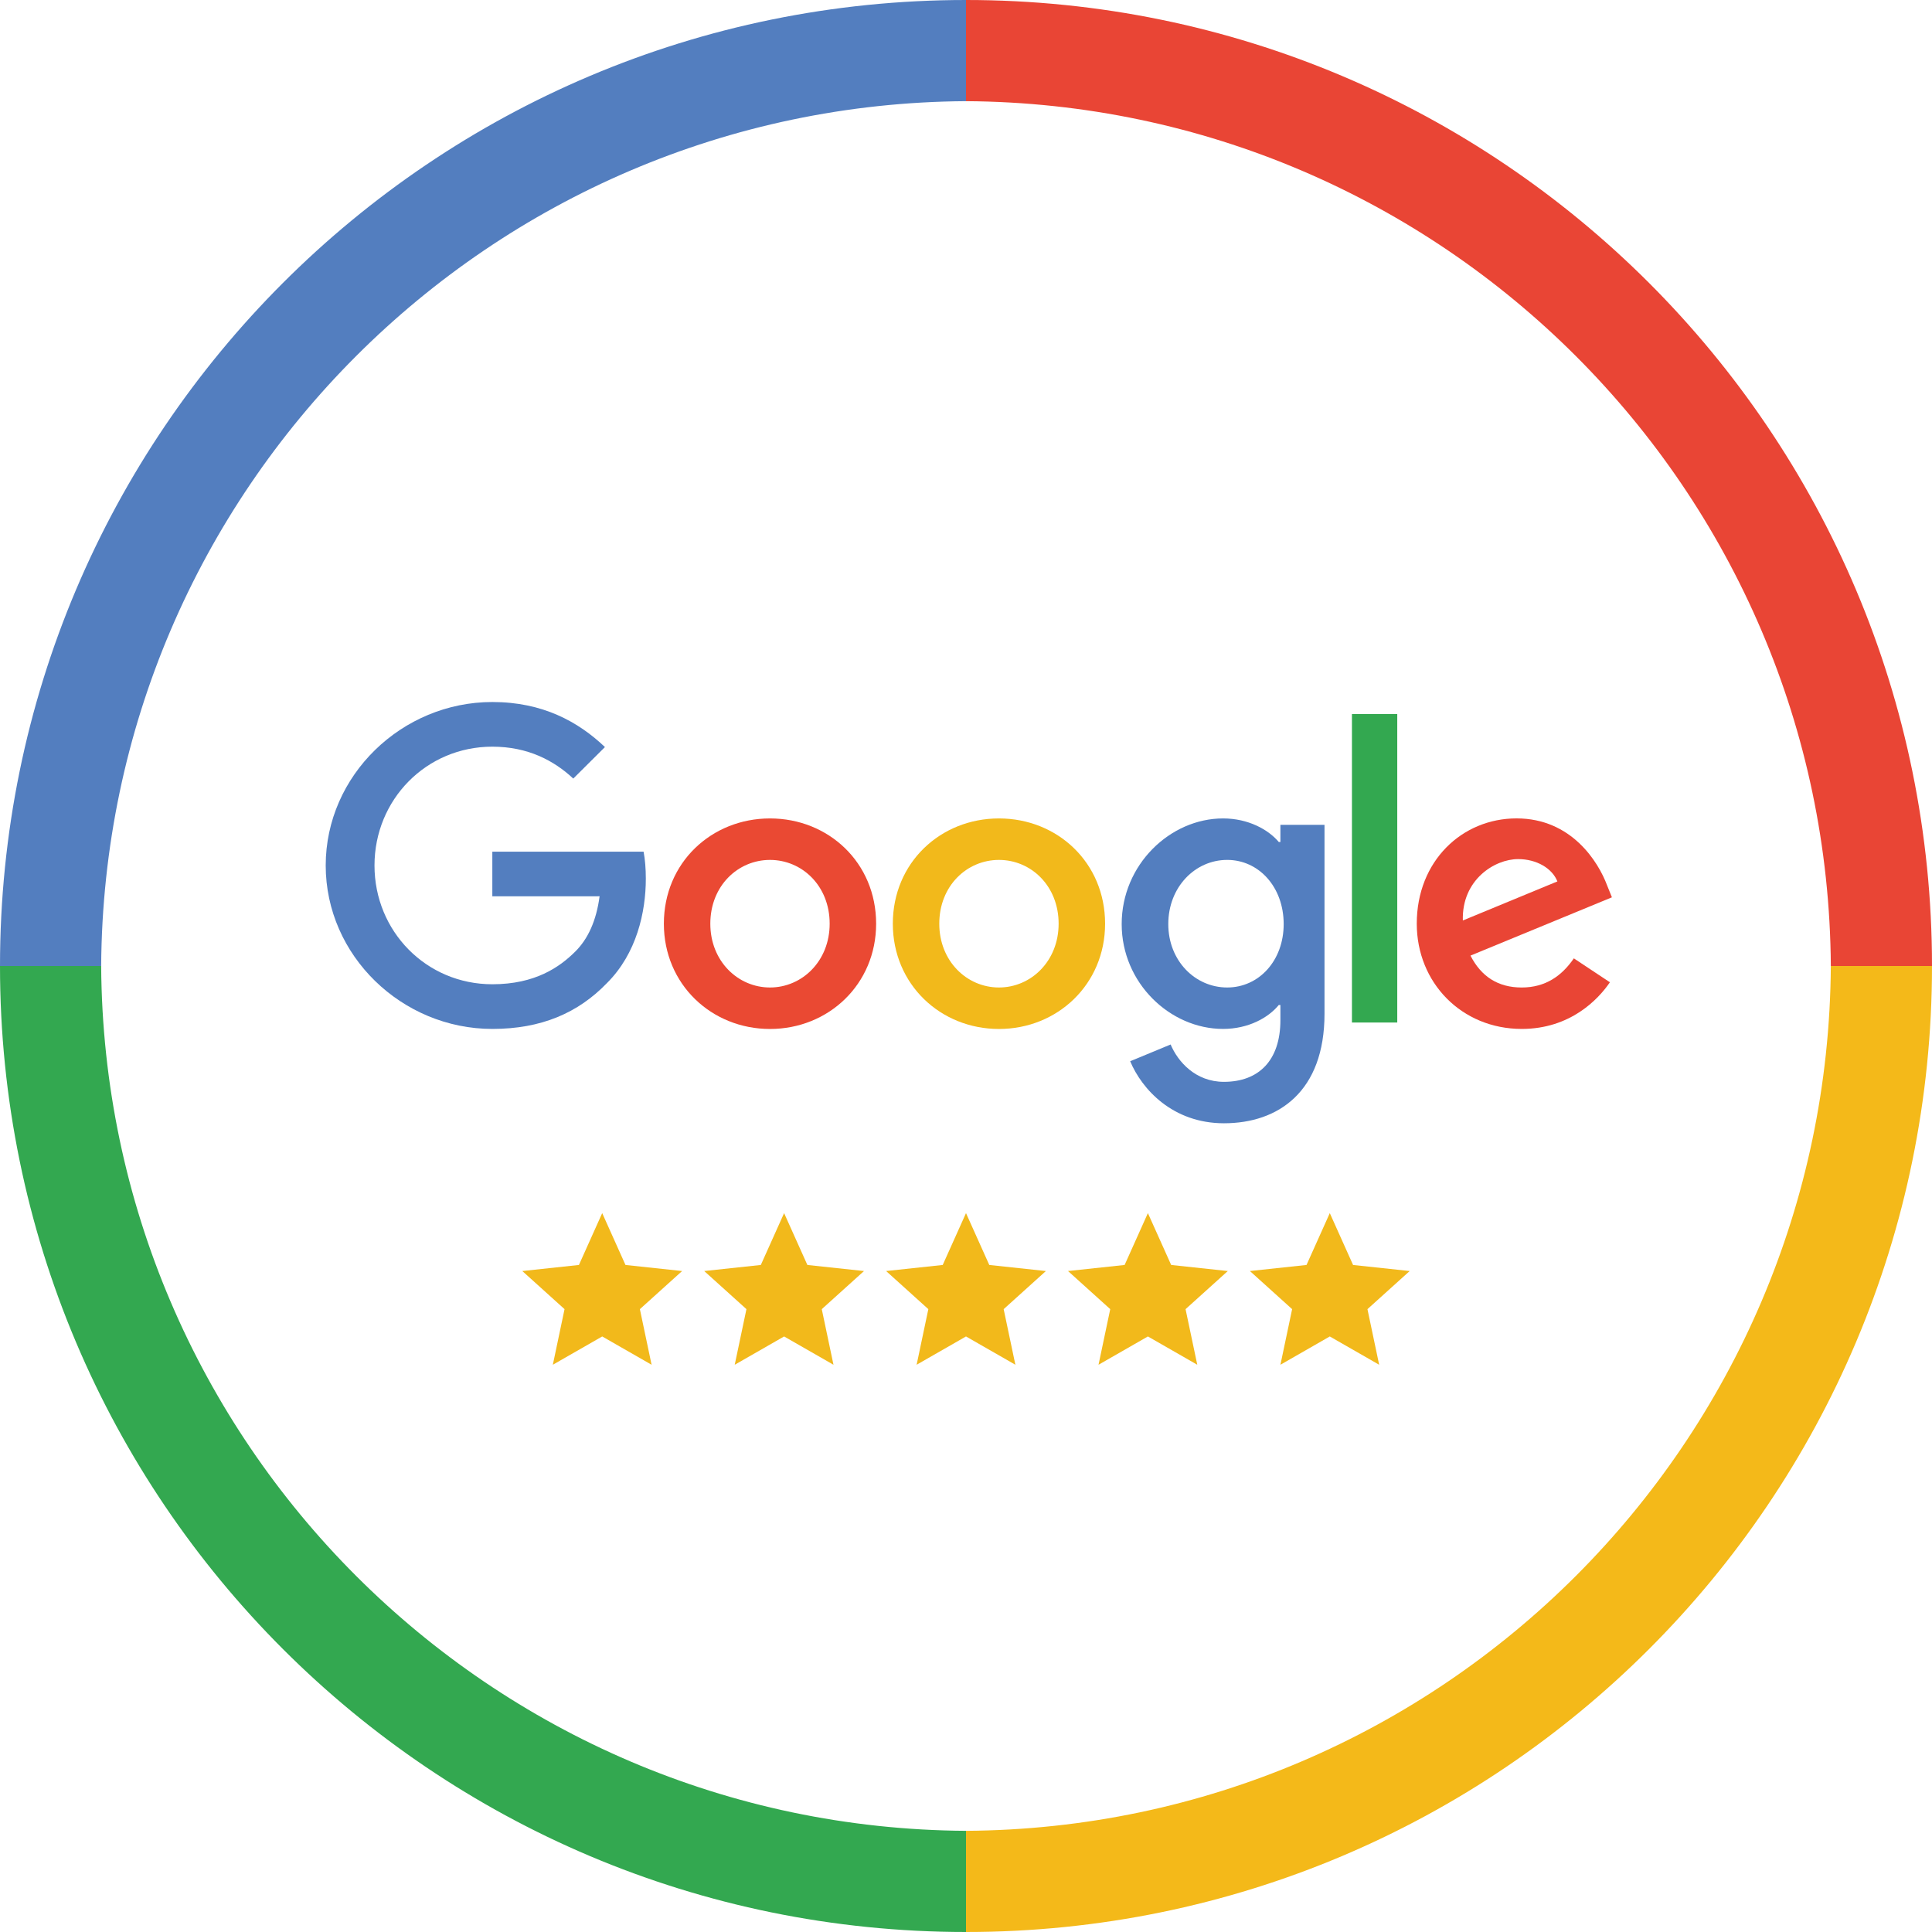
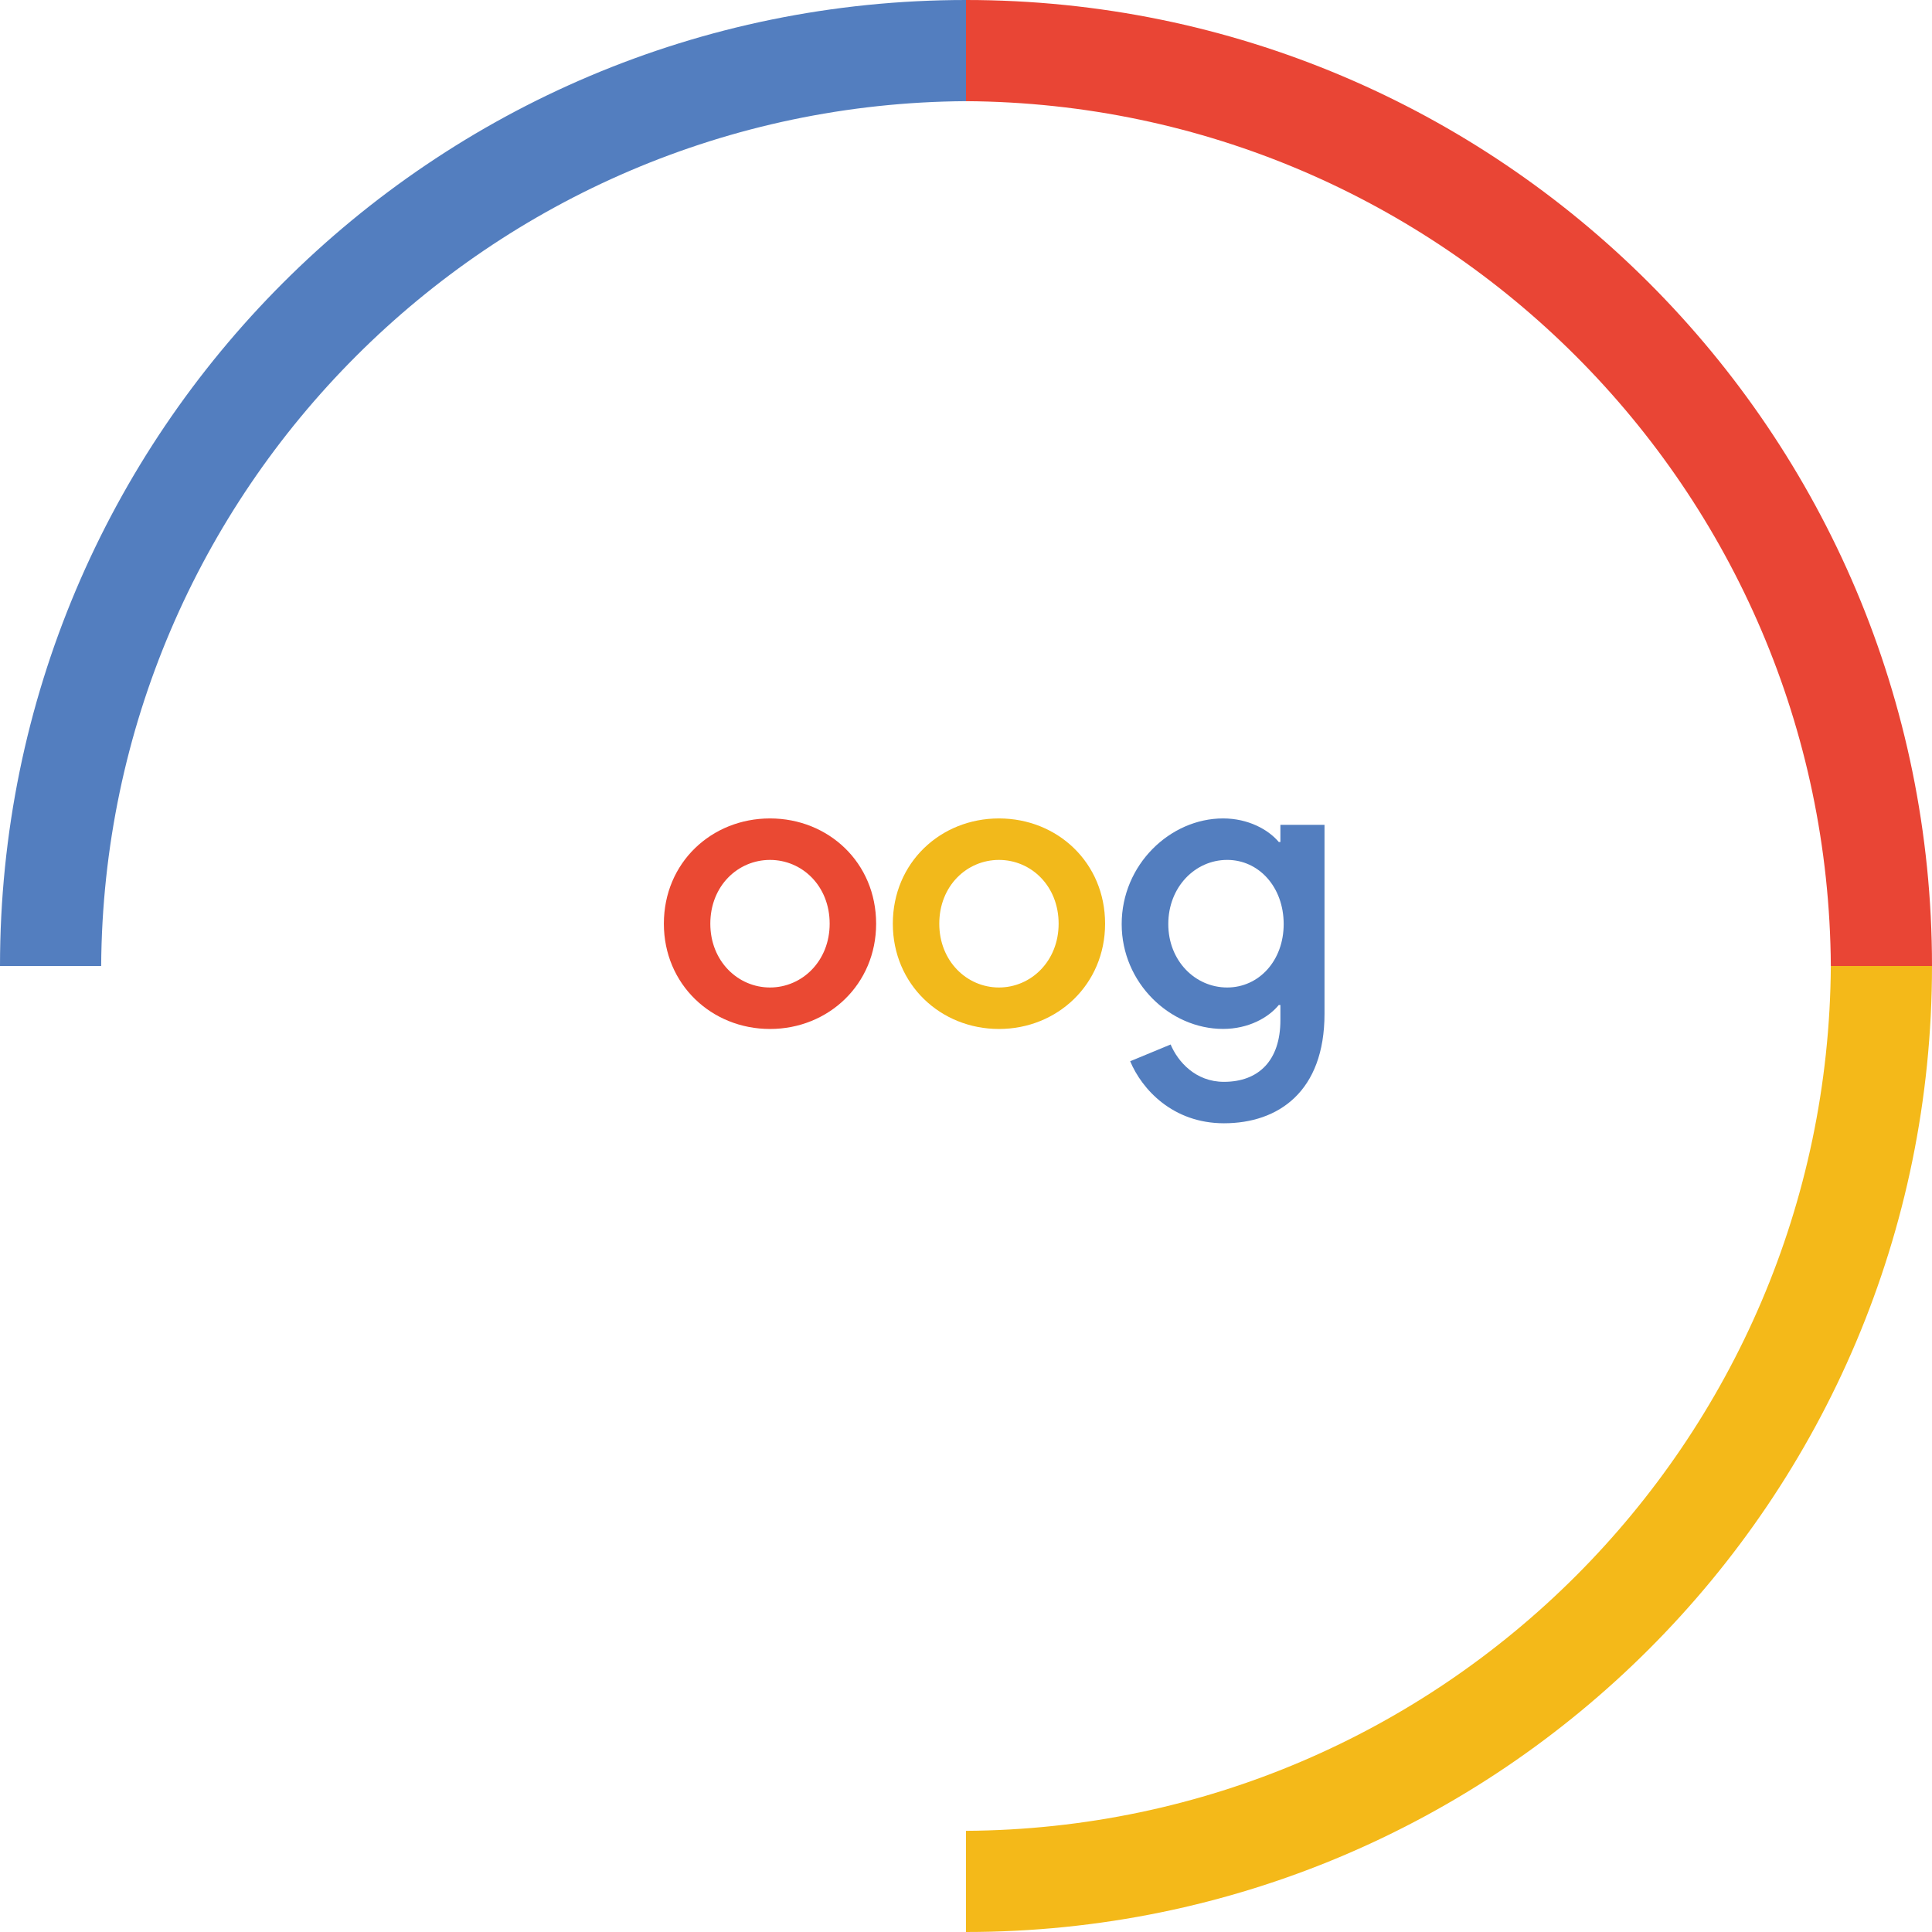
<svg xmlns="http://www.w3.org/2000/svg" version="1.1" baseProfile="tiny" id="Group_2_1_" x="0px" y="0px" width="344px" height="344px" viewBox="0 0 344 344" xml:space="preserve">
  <path fill-rule="evenodd" fill="#537EBF" d="M18.013,172H0C0,77.007,77.007,0,172,0v18.013C87.191,18.55,18.55,87.191,18.013,172z" />
-   <path fill-rule="evenodd" fill="#33A850" d="M172,325.987V344C77.007,344,0,266.993,0,172h18.013  C18.55,256.809,87.191,325.45,172,325.987z" />
  <path fill-rule="evenodd" fill="#E94535" d="M325.987,172C325.45,87.191,256.809,18.55,172,18.013V0c94.993,0,172,77.007,172,172  H325.987z" />
  <path fill-rule="evenodd" fill="#F4B919" d="M172,344v-18.013C256.809,325.45,325.45,256.809,325.987,172H344  C344,266.993,266.993,344,172,344z" />
  <g id="Shape_1">
-     <path fill-rule="evenodd" fill="#F2B91B" d="M111.37,225.232L107.225,216l-4.145,9.232L93,226.313l7.519,6.786L98.434,243   l8.792-5.039l8.792,5.039l-2.085-9.901l7.519-6.786L111.37,225.232z M143.757,225.232L139.612,216l-4.145,9.232l-10.08,1.08   l7.519,6.786L130.821,243l8.792-5.039l8.792,5.039l-2.085-9.901l7.519-6.786L143.757,225.232z M176.145,225.232L172,216   l-4.145,9.232l-10.08,1.08l7.519,6.786L163.208,243l8.792-5.039l8.792,5.039l-2.086-9.901l7.519-6.786L176.145,225.232z    M208.532,225.232L204.387,216l-4.144,9.232l-10.08,1.08l7.519,6.786L195.596,243l8.791-5.039L213.18,243l-2.086-9.901l7.52-6.786   L208.532,225.232z M251,226.313l-10.08-1.08L236.775,216l-4.145,9.232l-10.08,1.08l7.518,6.786L227.984,243l8.791-5.039   l8.791,5.039l-2.086-9.901L251,226.313z" />
-   </g>
+     </g>
  <path fill="#EA4933" d="M155.998,164.469c0,10.792-8.485,18.743-18.897,18.743s-18.897-7.951-18.897-18.743  c0-10.868,8.485-18.744,18.897-18.744S155.998,153.601,155.998,164.469z M147.725,164.469c0-6.743-4.917-11.358-10.625-11.358  s-10.625,4.615-10.625,11.358c0,6.676,4.917,11.357,10.625,11.357S147.725,171.137,147.725,164.469z" />
  <path fill="#F2B91B" d="M196.766,164.469c0,10.792-8.485,18.743-18.898,18.743c-10.412,0-18.897-7.951-18.897-18.743  c0-10.859,8.485-18.744,18.897-18.744C188.28,145.725,196.766,153.601,196.766,164.469z M188.492,164.469  c0-6.743-4.916-11.358-10.625-11.358c-5.707,0-10.625,4.615-10.625,11.358c0,6.676,4.917,11.357,10.625,11.357  C183.576,175.826,188.492,171.137,188.492,164.469z" />
  <path fill="#537EBF" d="M235.834,146.857v33.651c0,13.842-8.204,19.495-17.903,19.495c-9.13,0-14.626-6.076-16.698-11.045  l7.203-2.983c1.282,3.051,4.425,6.65,9.486,6.65c6.209,0,10.057-3.811,10.057-10.985v-2.695h-0.289  c-1.852,2.272-5.42,4.258-9.92,4.258c-9.419,0-18.049-8.163-18.049-18.667c0-10.58,8.63-18.812,18.049-18.812  c4.492,0,8.061,1.986,9.92,4.192h0.289v-3.051h7.855V146.857z M228.564,164.536c0-6.6-4.425-11.426-10.057-11.426  c-5.707,0-10.488,4.826-10.488,11.426c0,6.533,4.781,11.29,10.488,11.29C224.14,175.826,228.564,171.069,228.564,164.536z" />
-   <rect x="240.719" y="127.134" fill="#33A850" width="8.068" height="54.93" />
-   <path fill="#E94535" d="M280.229,170.638l6.421,4.259c-2.071,3.051-7.066,8.307-15.696,8.307c-10.701,0-18.693-8.23-18.693-18.743  c0-11.146,8.061-18.743,17.769-18.743c9.775,0,14.558,7.74,16.12,11.924l0.858,2.13l-25.183,10.377  c1.928,3.761,4.926,5.679,9.129,5.679C275.167,175.826,278.088,173.765,280.229,170.638L280.229,170.638z M260.465,163.895  l16.834-6.955c-0.926-2.341-3.711-3.973-6.99-3.973C266.105,152.967,260.252,156.66,260.465,163.895z" />
-   <path fill="#537EBF" d="M87.661,159.593v-7.952h26.932c0.264,1.386,0.399,3.025,0.399,4.8c0,5.966-1.639,13.345-6.922,18.6  c-5.138,5.324-11.704,8.163-20.401,8.163c-16.12,0-29.675-13.063-29.675-29.104c0-16.039,13.555-29.104,29.675-29.104  c8.918,0,15.271,3.48,20.044,8.02l-5.64,5.611c-3.423-3.195-8.06-5.68-14.413-5.68c-11.771,0-20.979,9.439-20.979,21.152  c0,11.712,9.207,21.151,20.979,21.151c7.635,0,11.984-3.05,14.77-5.822c2.259-2.247,3.745-5.459,4.331-9.845L87.661,159.593z" />
</svg>